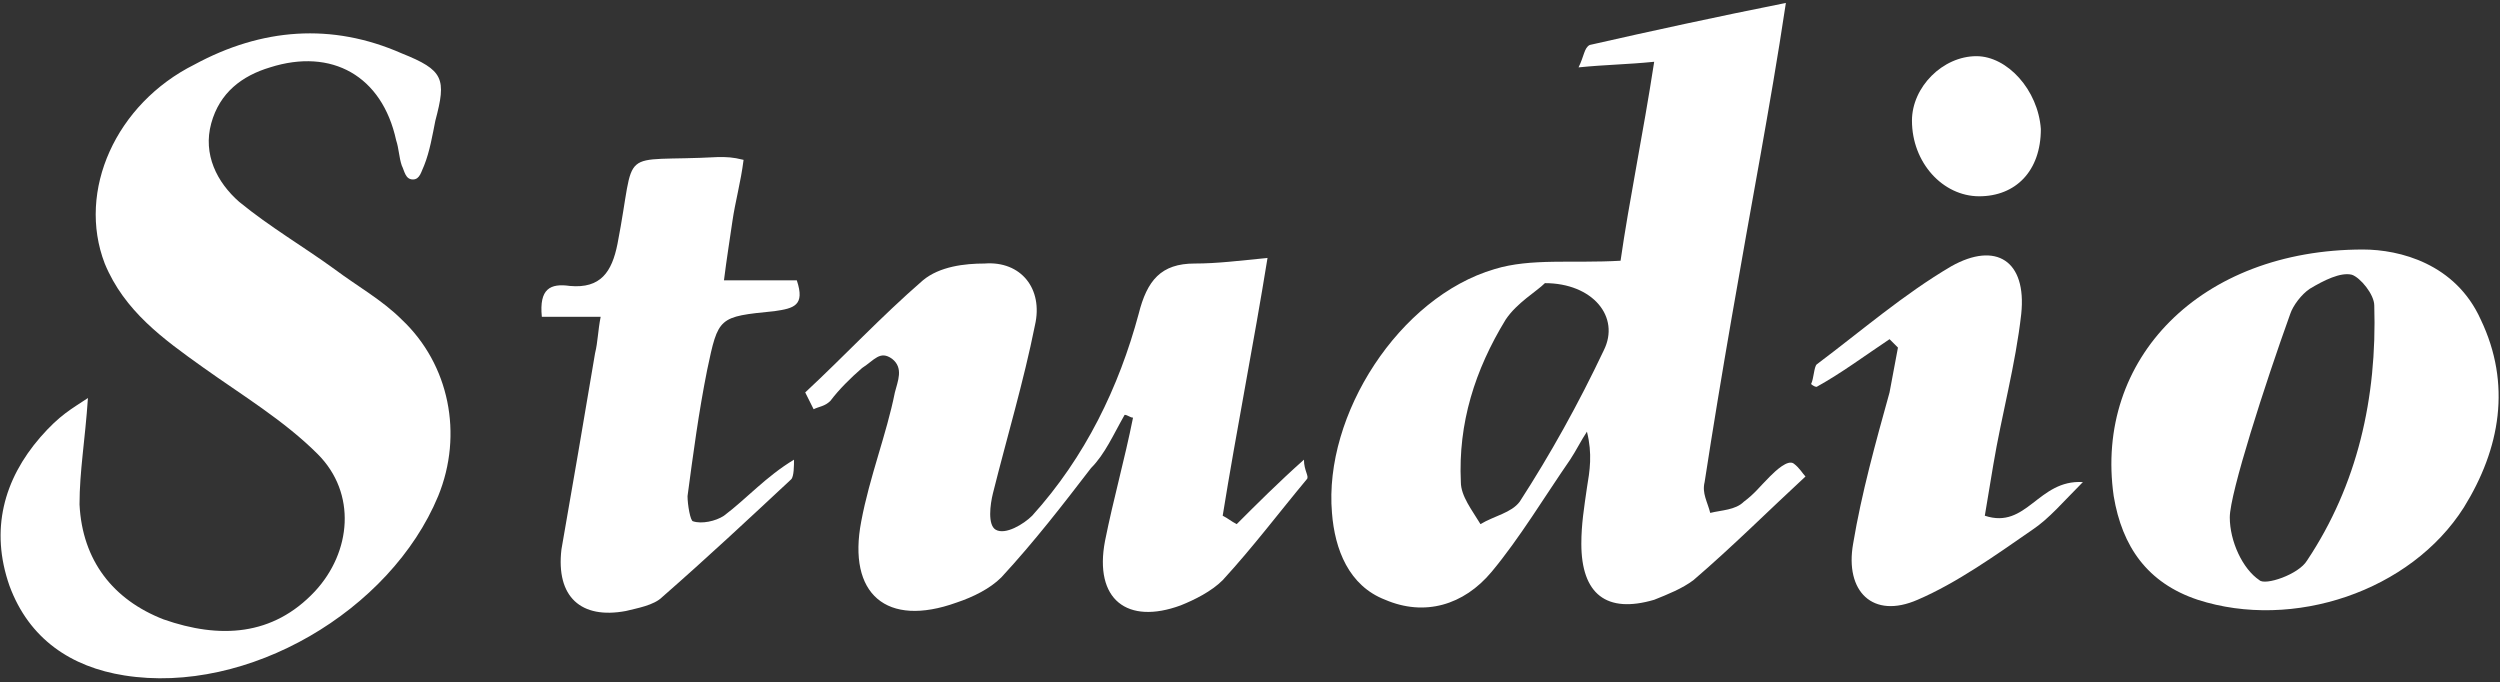
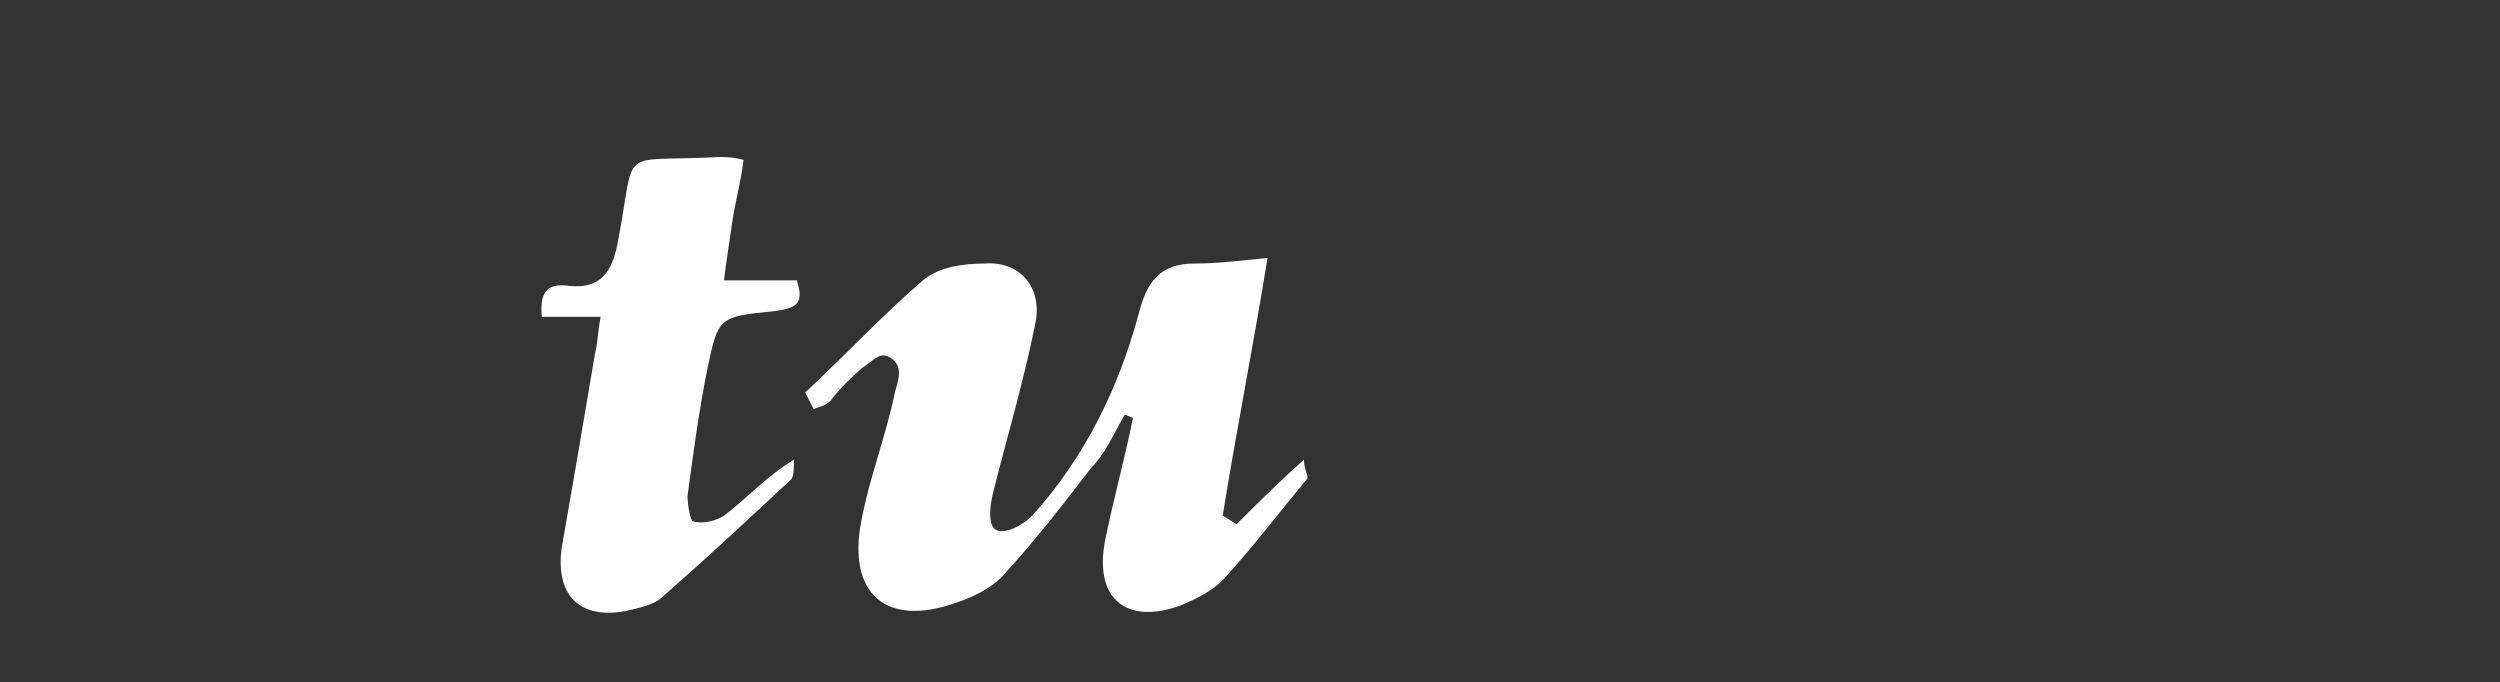
<svg xmlns="http://www.w3.org/2000/svg" width="502" height="137" viewBox="0 0 502 137" fill="none">
  <rect x="0" y="0" width="502" height="137" fill="#333333" stroke="none" />
-   <path d="M362.543 95.679C355.229 102.431 347.915 109.746 340.038 116.497C337.787 118.185 334.974 119.311 332.161 120.436C322.597 123.249 317.533 119.311 317.533 109.183C317.533 105.244 318.096 101.868 318.658 97.93C319.221 94.554 319.784 91.178 318.658 86.676C317.533 88.364 316.408 90.615 315.283 92.303C310.219 99.618 305.155 108.058 299.529 114.81C293.903 121.561 286.026 123.812 278.15 120.436C270.835 117.623 268.022 110.308 267.46 102.994C265.772 83.3 280.963 59.668 300.092 54.042C307.406 51.791 315.845 52.916 325.41 52.354C327.098 40.538 329.911 27.034 332.161 12.405C326.535 12.967 322.597 12.967 316.97 13.53C318.096 11.279 318.096 9.591 319.221 9.029C331.599 6.215 344.539 3.402 358.604 0.589C356.917 11.842 355.229 21.407 353.541 30.973C349.602 52.916 345.664 74.86 342.288 96.804C341.726 99.055 342.851 100.743 343.414 102.994C345.664 102.431 348.477 102.431 350.165 100.743C352.416 99.055 353.144 97.93 355.395 95.679C356.52 94.554 358.992 92.193 360.192 93.092C361.391 93.991 361.98 95.116 362.543 95.679ZM310.219 56.855C308.531 58.543 304.593 60.794 302.342 64.17C296.153 74.298 292.778 84.988 293.34 96.804C293.34 99.618 295.591 102.431 297.279 105.244C300.092 103.556 303.468 102.994 305.155 100.743C311.344 91.178 316.97 81.05 322.034 70.359C325.41 63.607 319.784 56.855 310.219 56.855Z" fill="white" />
-   <path d="M17.656 79.924C17.093 88.364 15.968 94.554 15.968 101.306C16.53 112.559 22.719 120.436 32.846 124.375C44.099 128.313 54.789 127.751 63.228 118.748C70.542 110.871 71.667 99.055 63.791 91.178C57.039 84.426 48.6 79.362 40.723 73.735C32.846 68.108 24.97 62.482 21.031 52.916C15.405 38.287 23.282 20.845 39.035 12.967C52.538 5.653 66.604 4.527 80.669 10.717C89.109 14.093 89.671 15.781 87.421 24.221C86.858 27.034 86.296 30.41 85.17 33.223C84.608 34.349 84.352 36.036 82.92 36.036C81.382 36.036 81.232 34.349 80.669 33.223C80.107 31.535 80.107 29.847 79.544 28.159C76.731 15.218 66.604 9.591 54.226 13.53C48.6 15.218 44.099 18.594 42.411 24.783C40.723 30.973 43.536 36.599 48.037 40.538C54.226 45.602 60.977 49.541 67.166 54.042C71.667 57.418 76.731 60.231 80.669 64.17C90.234 73.172 93.047 87.239 87.983 99.618C78.419 122.687 49.725 139.567 24.97 135.628C14.28 133.94 5.841 128.313 1.902 117.623C-2.036 106.37 0.777 96.242 8.091 87.802C12.03 83.3 14.28 82.175 17.656 79.924Z" fill="white" />
  <path d="M161.687 78.799C169.563 71.484 176.878 63.607 185.317 56.292C188.693 53.479 193.756 52.916 197.695 52.916C205.009 52.354 209.51 57.98 207.822 65.295C205.571 76.548 202.196 87.802 199.382 99.055C198.82 101.306 198.286 105.416 199.945 106.37C201.884 107.484 205.571 105.244 207.259 103.556C217.949 91.74 224.7 77.674 228.639 63.044C230.327 56.292 233.14 52.916 239.891 52.916C244.392 52.916 248.893 52.354 254.519 51.791C251.706 69.234 248.331 86.114 245.517 103.556C246.643 104.119 247.205 104.682 248.331 105.244C252.269 101.306 256.77 96.804 261.833 92.303C261.833 94.554 262.959 95.679 262.396 96.242C256.77 102.994 251.706 109.746 245.517 116.498C243.267 118.748 239.891 120.436 237.078 121.561C226.388 125.5 219.637 120.436 221.887 108.62C223.575 100.18 225.826 92.303 227.513 83.863C226.951 83.863 226.388 83.3 225.826 83.3C223.575 87.239 221.887 91.178 219.074 93.991C213.448 101.306 207.822 108.62 201.07 115.935C198.82 118.186 195.444 119.874 192.068 120.999C178.003 126.063 170.126 119.311 172.939 104.682C174.627 95.679 178.003 87.239 179.691 78.799C180.253 76.548 181.495 73.903 179.128 72.047C176.698 70.305 175.586 72.309 173.1 73.903C170.789 75.907 168.438 78.236 166.75 80.487C165.625 81.612 164.5 81.612 163.375 82.175C162.812 81.05 162.249 79.924 161.687 78.799Z" fill="white" />
-   <path d="M474.504 50.103C481.818 50.103 493.07 52.916 498.134 64.17C504.323 77.111 502.072 90.052 494.758 101.868C484.068 118.748 460.438 126.625 441.309 120.436C431.182 117.06 426.118 109.746 424.431 99.618C420.492 72.047 441.872 50.103 474.504 50.103ZM447.741 103.886C447.741 108.683 450.311 114.247 453.687 116.497C454.812 117.623 461.564 115.372 463.251 112.559C473.379 97.367 477.317 79.924 476.754 61.356C476.754 59.106 473.941 55.73 472.253 55.167C470.003 54.604 466.627 56.292 463.814 57.98C462.126 59.106 460.438 61.356 459.876 63.044C454.812 77.111 447.741 99.088 447.741 103.886Z" fill="white" />
  <path d="M120.615 63.607C116.114 63.607 112.739 63.607 108.8 63.607C108.238 57.98 110.488 56.855 114.427 57.418C120.615 57.98 122.866 54.604 123.991 48.978C127.93 28.722 123.429 32.661 144.246 31.535C145.933 31.535 147.059 31.535 149.309 32.098C148.747 36.599 147.621 40.538 147.059 44.477C146.496 48.415 145.933 51.791 145.371 56.292C150.434 56.292 154.935 56.292 159.999 56.292C161.687 61.356 159.436 61.919 155.498 62.482C144.246 63.607 144.246 63.607 141.995 74.298C140.307 82.738 139.182 91.178 138.057 99.618C138.057 101.306 138.619 104.682 139.182 104.682C140.87 105.244 143.683 104.682 145.371 103.556C149.872 100.18 153.81 95.679 159.436 92.303C159.436 93.428 159.436 95.679 158.874 96.242C150.434 104.119 141.995 111.996 132.993 119.873C131.305 121.561 127.93 122.124 125.679 122.687C116.677 124.375 111.614 119.873 112.739 110.308C114.989 97.367 117.24 84.426 119.49 70.922C120.053 68.671 120.053 66.42 120.615 63.607Z" fill="white" />
-   <path d="M379.421 68.108C374.358 71.484 369.857 74.86 364.793 77.674C364.23 77.674 363.668 77.111 363.668 77.111C364.23 75.986 364.23 73.735 364.793 73.172C373.795 66.42 382.234 59.106 391.799 53.479C400.801 48.415 406.99 52.354 405.864 63.044C404.739 73.172 401.926 83.3 400.238 93.428C399.676 96.804 399.113 100.18 398.55 103.556C406.99 106.37 409.24 96.242 418.242 96.804C414.304 100.743 411.491 104.119 408.115 106.37C400.801 111.434 392.924 117.06 385.047 120.436C376.045 124.375 370.419 118.748 372.107 109.183C373.795 99.055 376.608 88.927 379.421 78.799C379.984 75.986 380.546 72.61 381.109 69.796C380.546 69.234 379.984 68.671 379.421 68.108Z" fill="white" />
-   <path d="M409.803 25.909C409.803 34.349 404.739 39.413 397.425 39.413C390.111 39.413 383.922 32.66 383.922 24.221C383.922 17.469 390.111 11.279 396.863 11.279C403.052 11.279 409.24 18.031 409.803 25.909Z" fill="white" />
</svg>